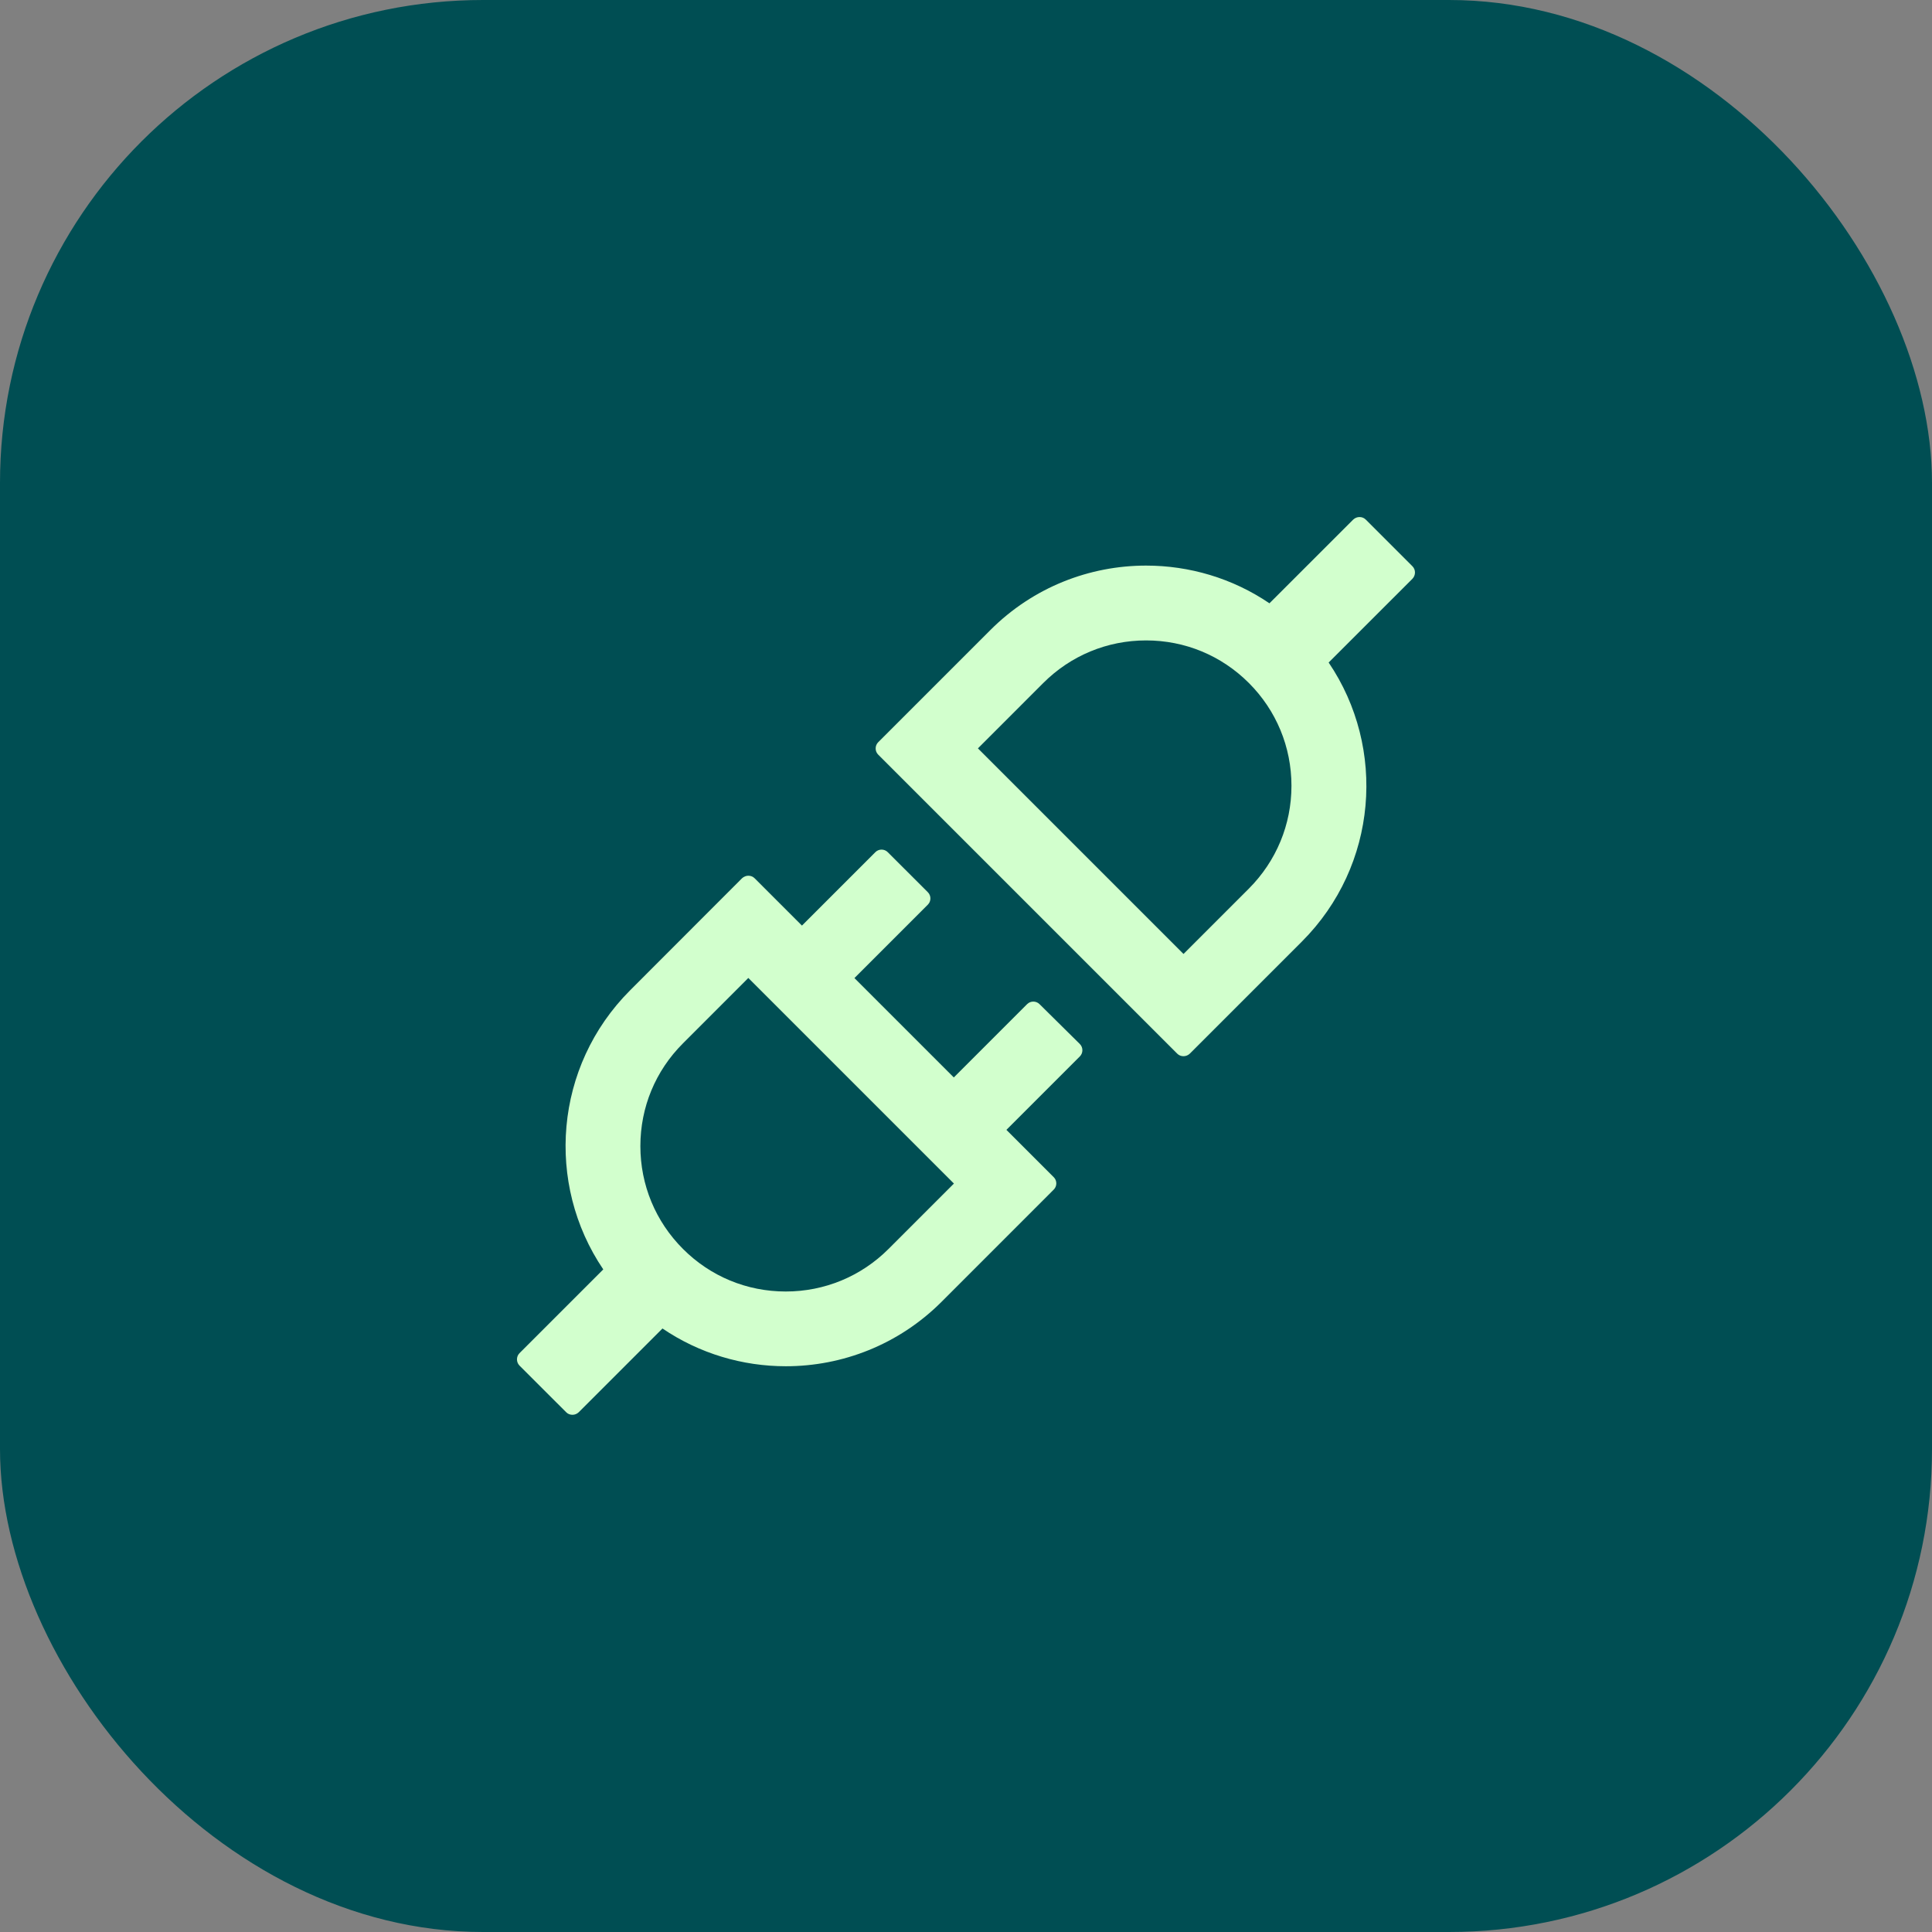
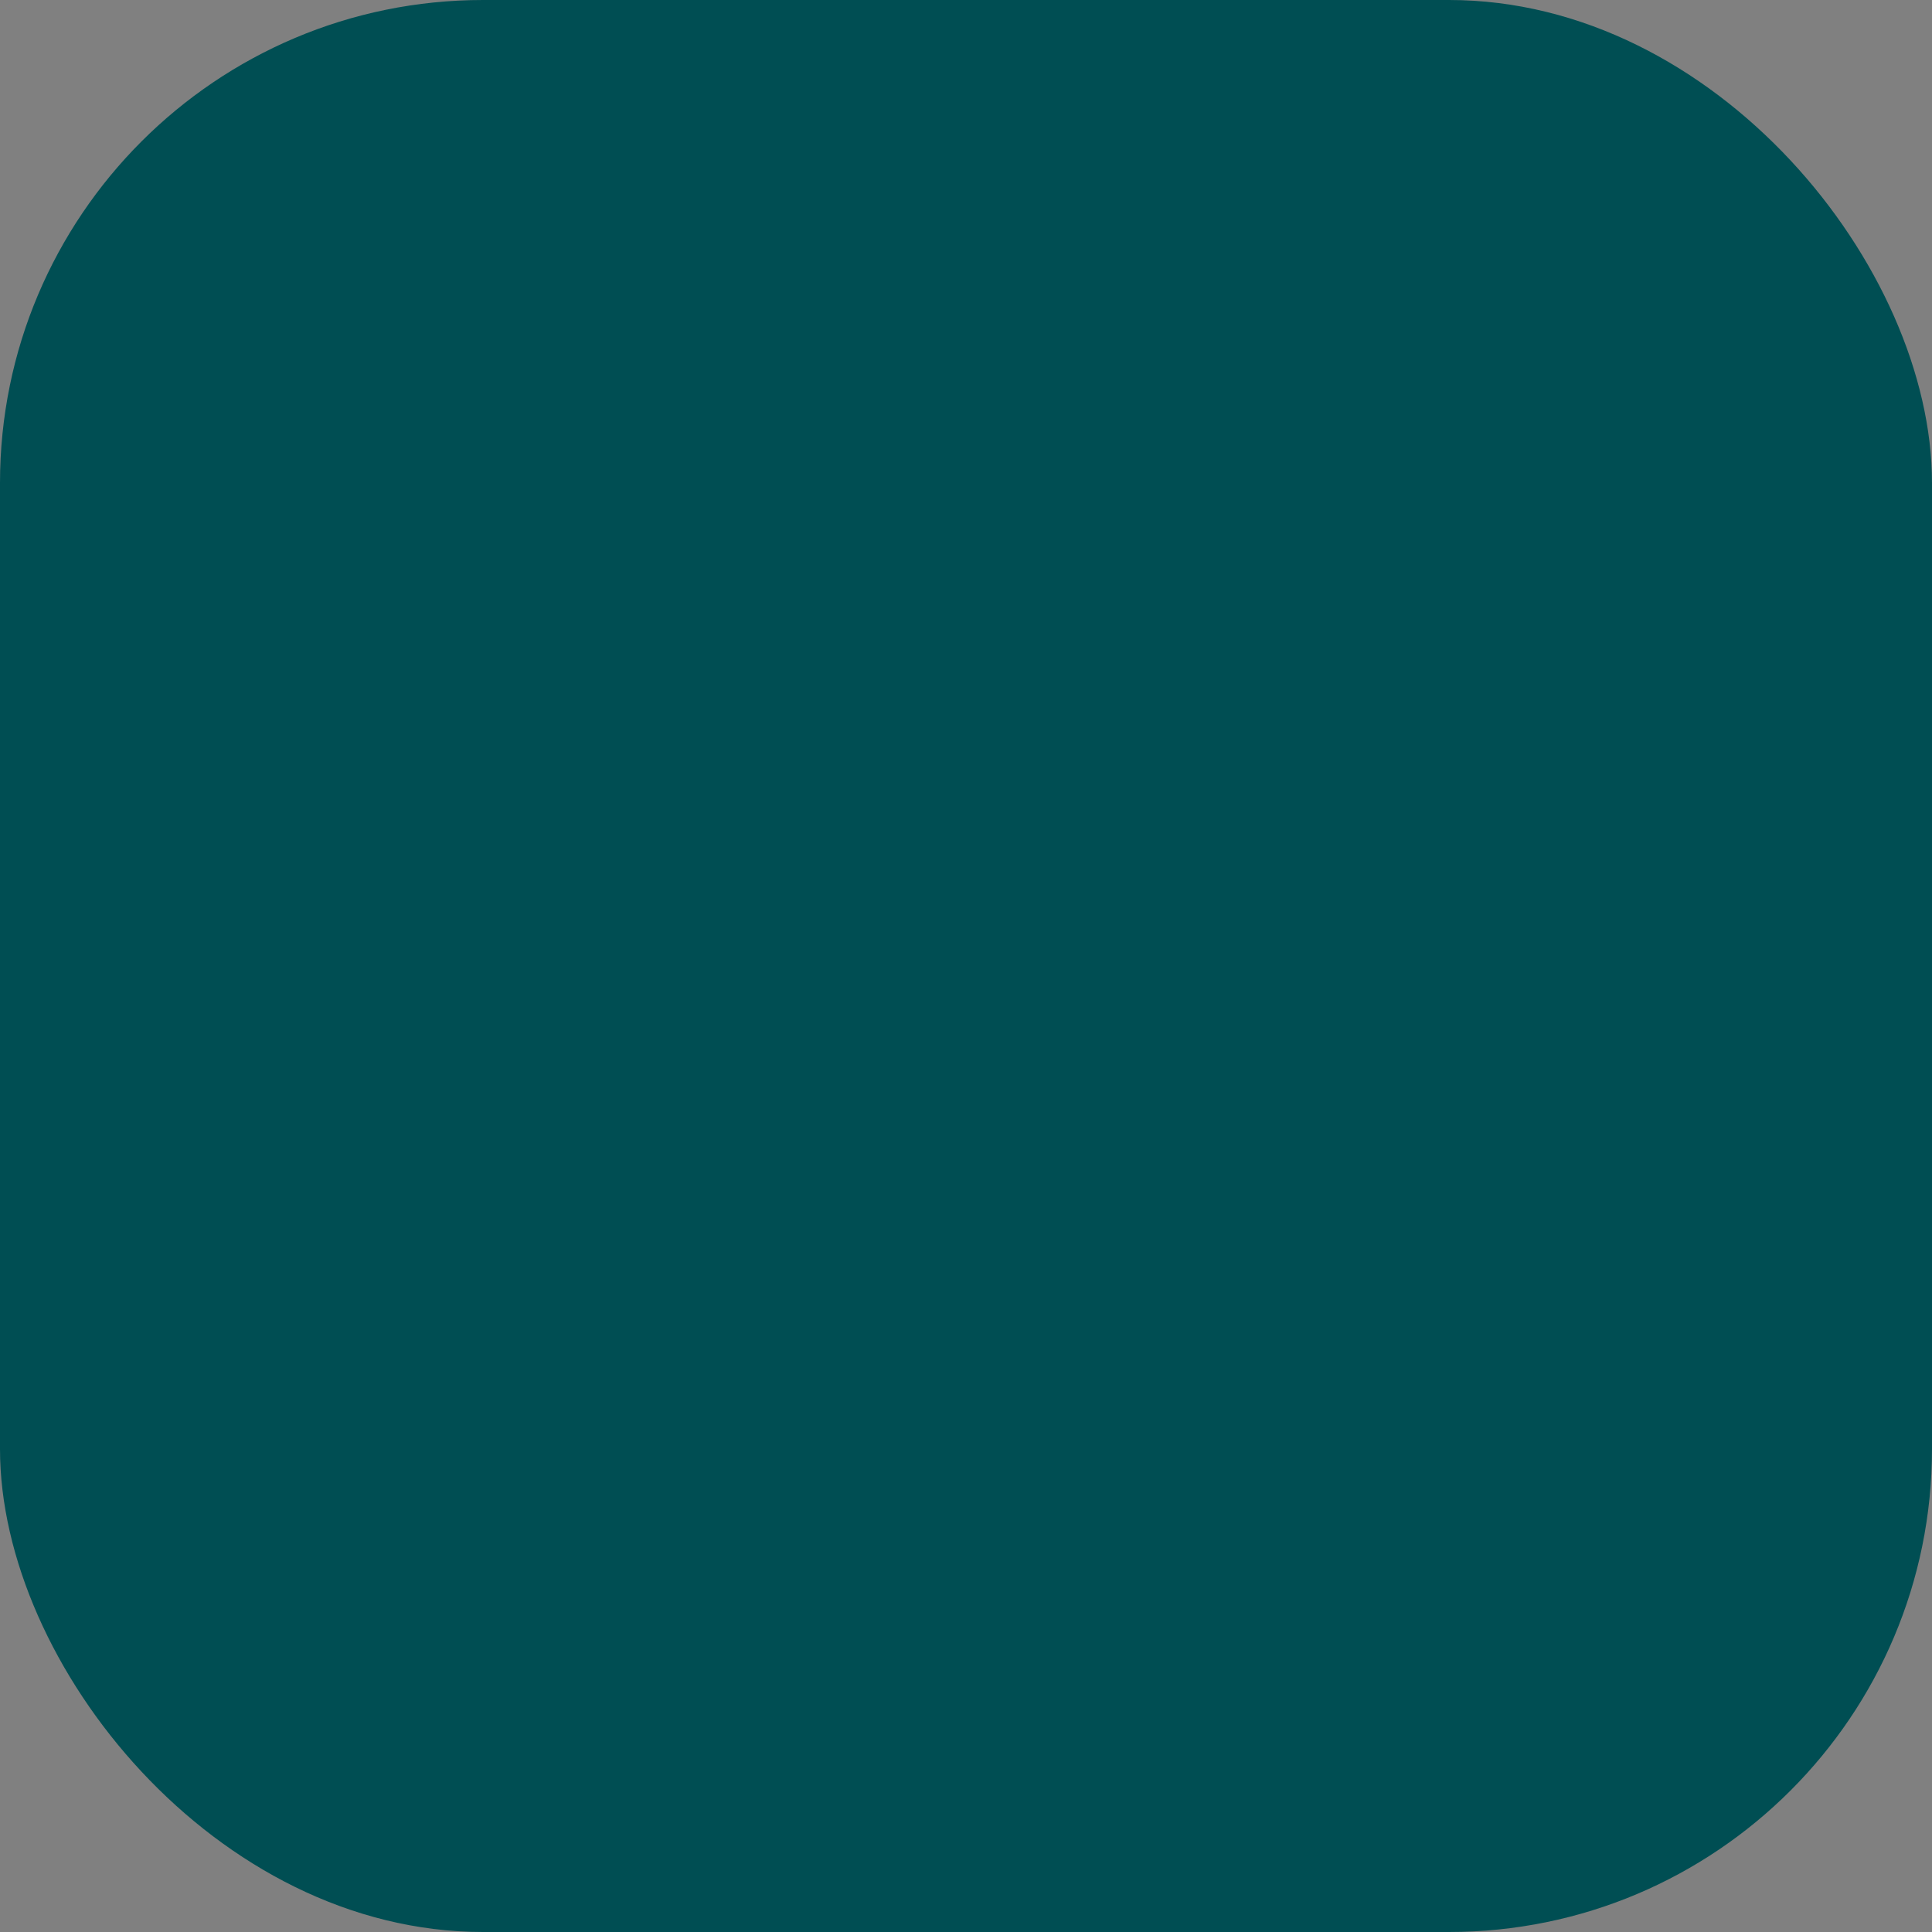
<svg xmlns="http://www.w3.org/2000/svg" width="48" height="48" viewBox="0 0 48 48" fill="none">
  <rect x="0" y="0" width="48" height="48" fill="#808080" stroke="none" />
  <rect width="48" height="48" rx="12" fill="#004E53" />
-   <path d="M35.091 14.068L33.932 12.909C33.888 12.865 33.834 12.846 33.776 12.846C33.719 12.846 33.664 12.868 33.62 12.909L31.539 14.989C30.618 14.363 29.546 14.052 28.474 14.052C27.074 14.052 25.674 14.585 24.605 15.654L21.819 18.44C21.734 18.525 21.734 18.665 21.819 18.749L29.248 26.178C29.292 26.222 29.346 26.241 29.404 26.241C29.459 26.241 29.516 26.22 29.56 26.178L32.346 23.392C34.23 21.506 34.452 18.588 33.01 16.46L35.091 14.38C35.176 14.292 35.176 14.153 35.091 14.068ZM31.028 22.077L29.404 23.701L24.296 18.593L25.92 16.969C26.601 16.288 27.509 15.911 28.474 15.911C29.439 15.911 30.344 16.285 31.028 16.969C31.709 17.65 32.086 18.558 32.086 19.523C32.086 20.488 31.709 21.393 31.028 22.077ZM25.827 24.948C25.742 24.863 25.603 24.863 25.518 24.948L23.697 26.769L21.228 24.3L23.052 22.476C23.137 22.391 23.137 22.252 23.052 22.167L22.056 21.172C21.972 21.087 21.832 21.087 21.748 21.172L19.924 22.996L18.748 21.82C18.704 21.776 18.649 21.757 18.592 21.757C18.537 21.757 18.48 21.779 18.436 21.82L15.653 24.606C13.769 26.493 13.547 29.41 14.988 31.538L12.907 33.619C12.823 33.703 12.823 33.843 12.907 33.928L14.067 35.087C14.11 35.131 14.165 35.15 14.223 35.15C14.28 35.15 14.335 35.128 14.378 35.087L16.459 33.006C17.381 33.632 18.453 33.944 19.524 33.944C20.924 33.944 22.325 33.411 23.394 32.342L26.18 29.555C26.265 29.471 26.265 29.331 26.18 29.247L25.004 28.071L26.828 26.247C26.913 26.162 26.913 26.023 26.828 25.938L25.827 24.948ZM22.076 31.029C21.395 31.71 20.487 32.087 19.522 32.087C18.556 32.087 17.651 31.713 16.968 31.029C16.287 30.348 15.91 29.441 15.91 28.475C15.91 27.51 16.284 26.605 16.968 25.922L18.592 24.297L23.7 29.405L22.076 31.029Z" fill="#D2FFCD" />
</svg>